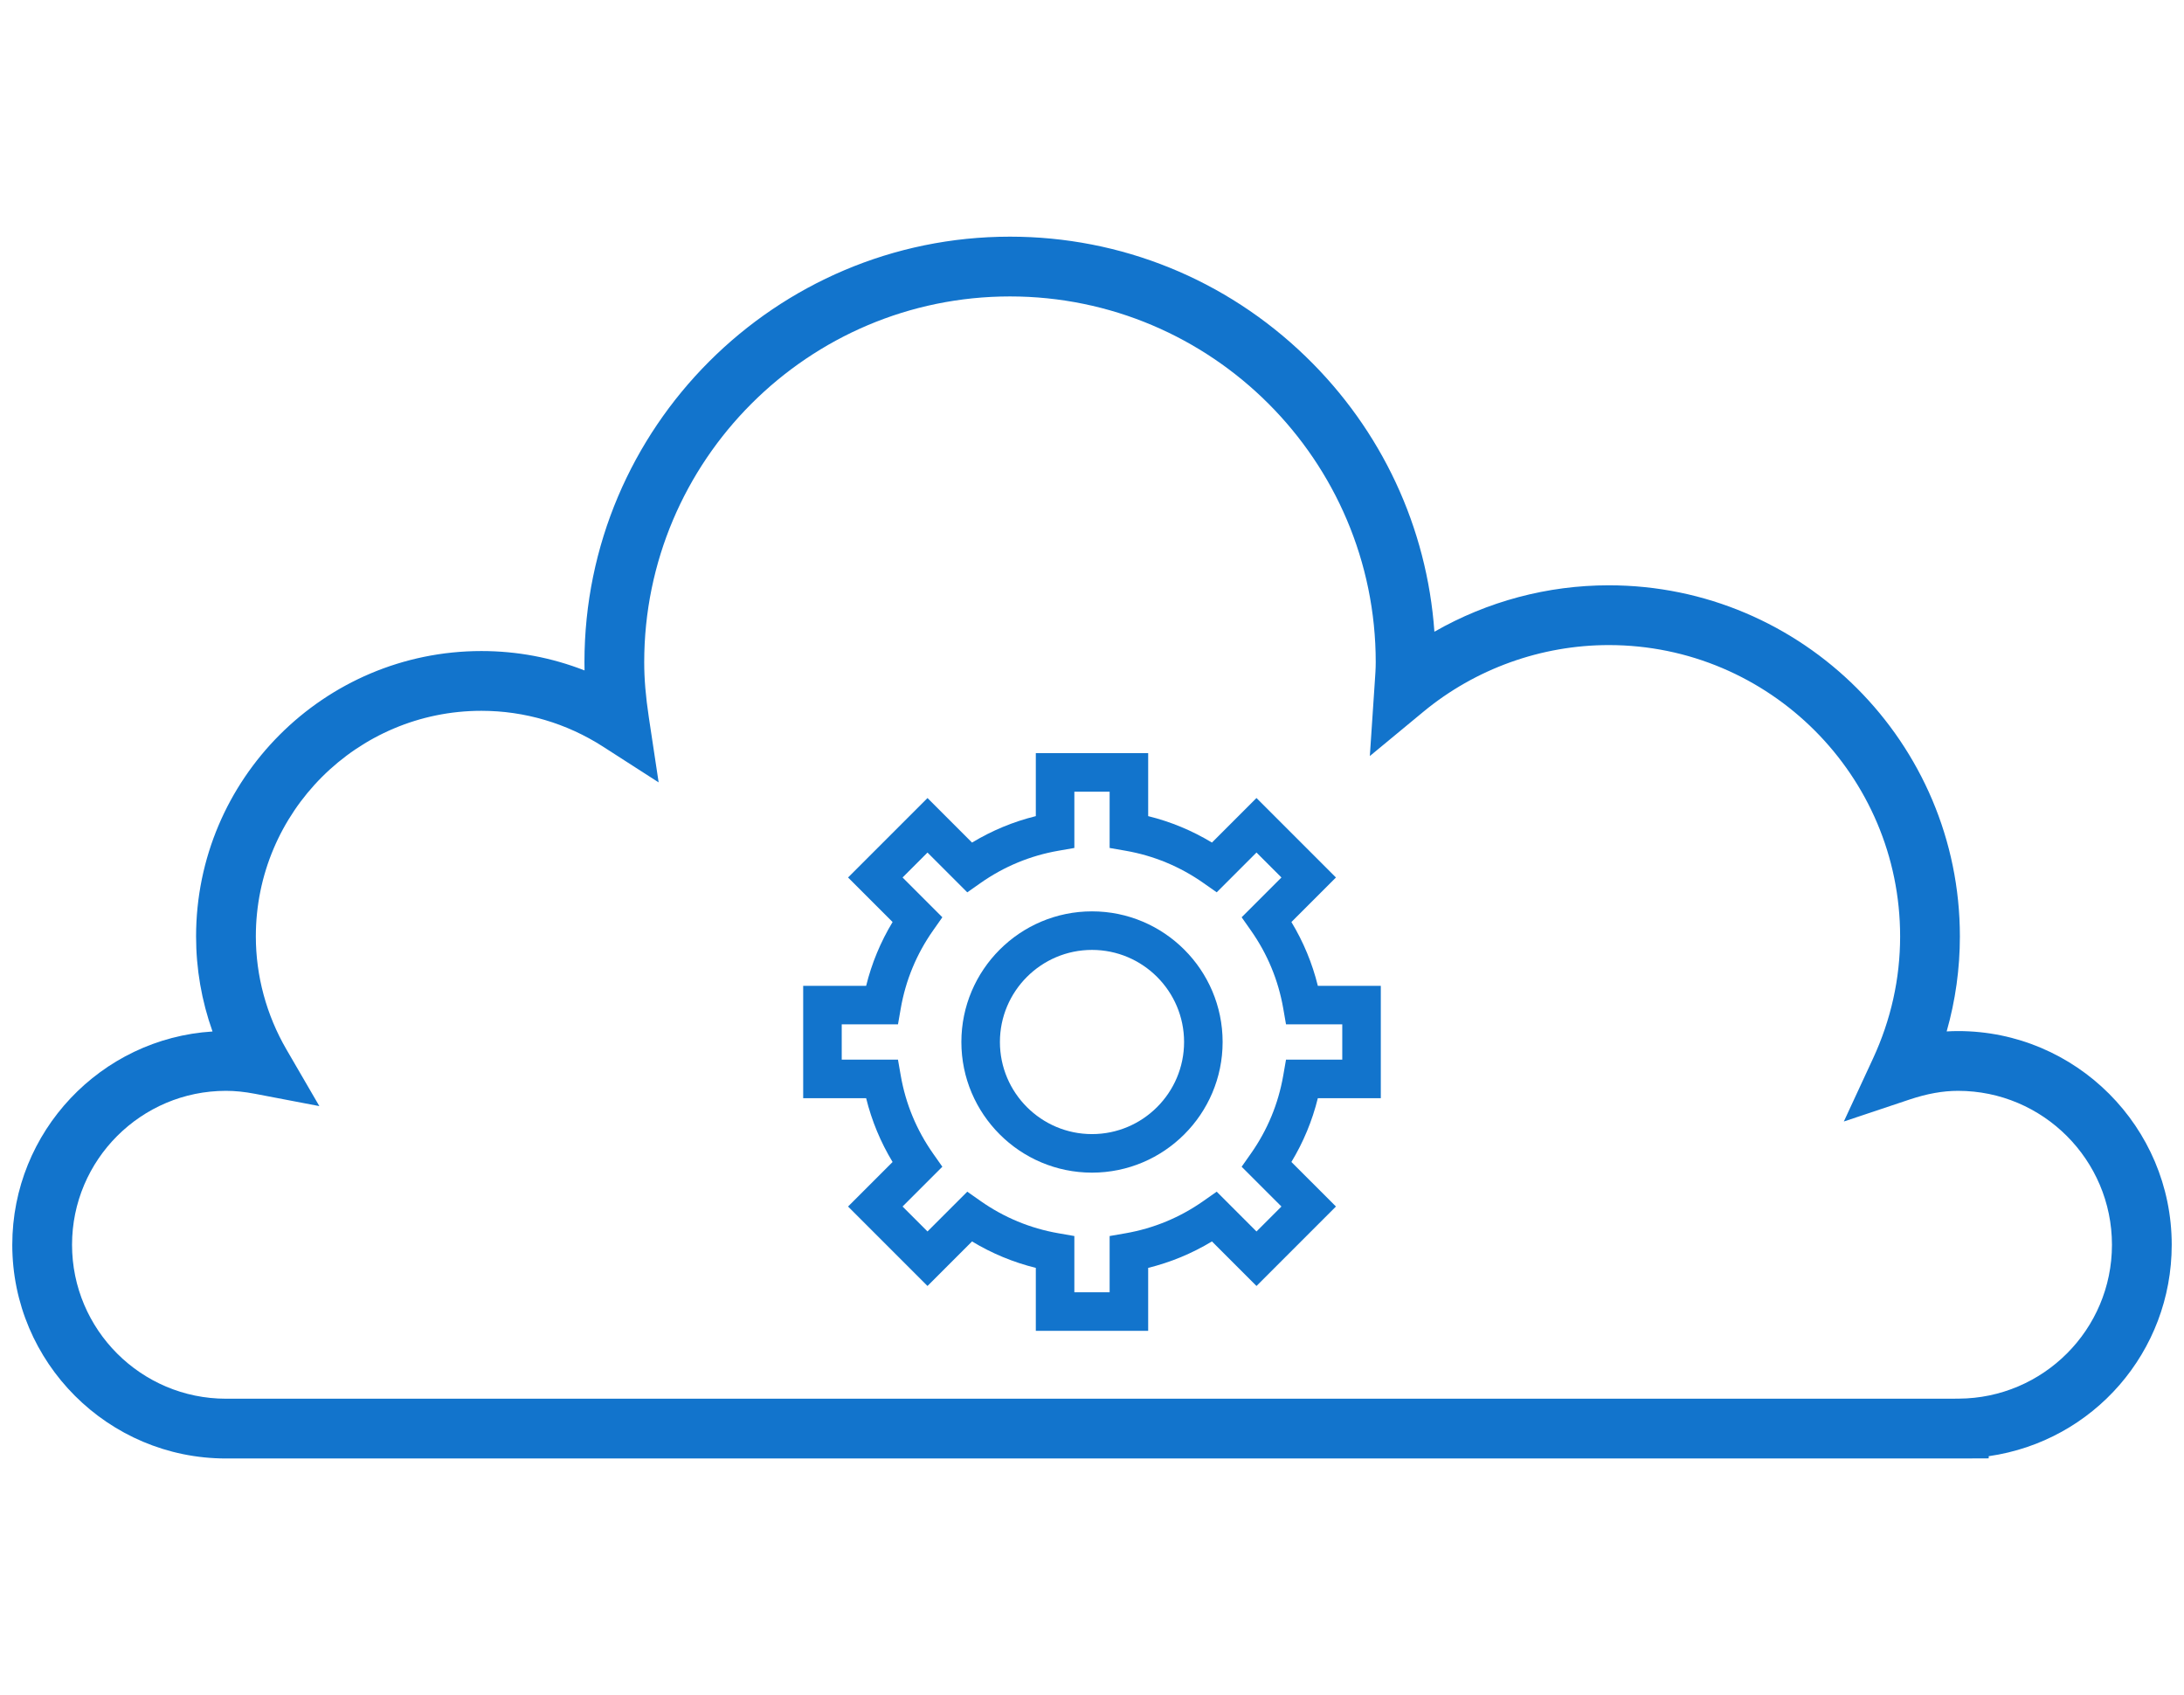
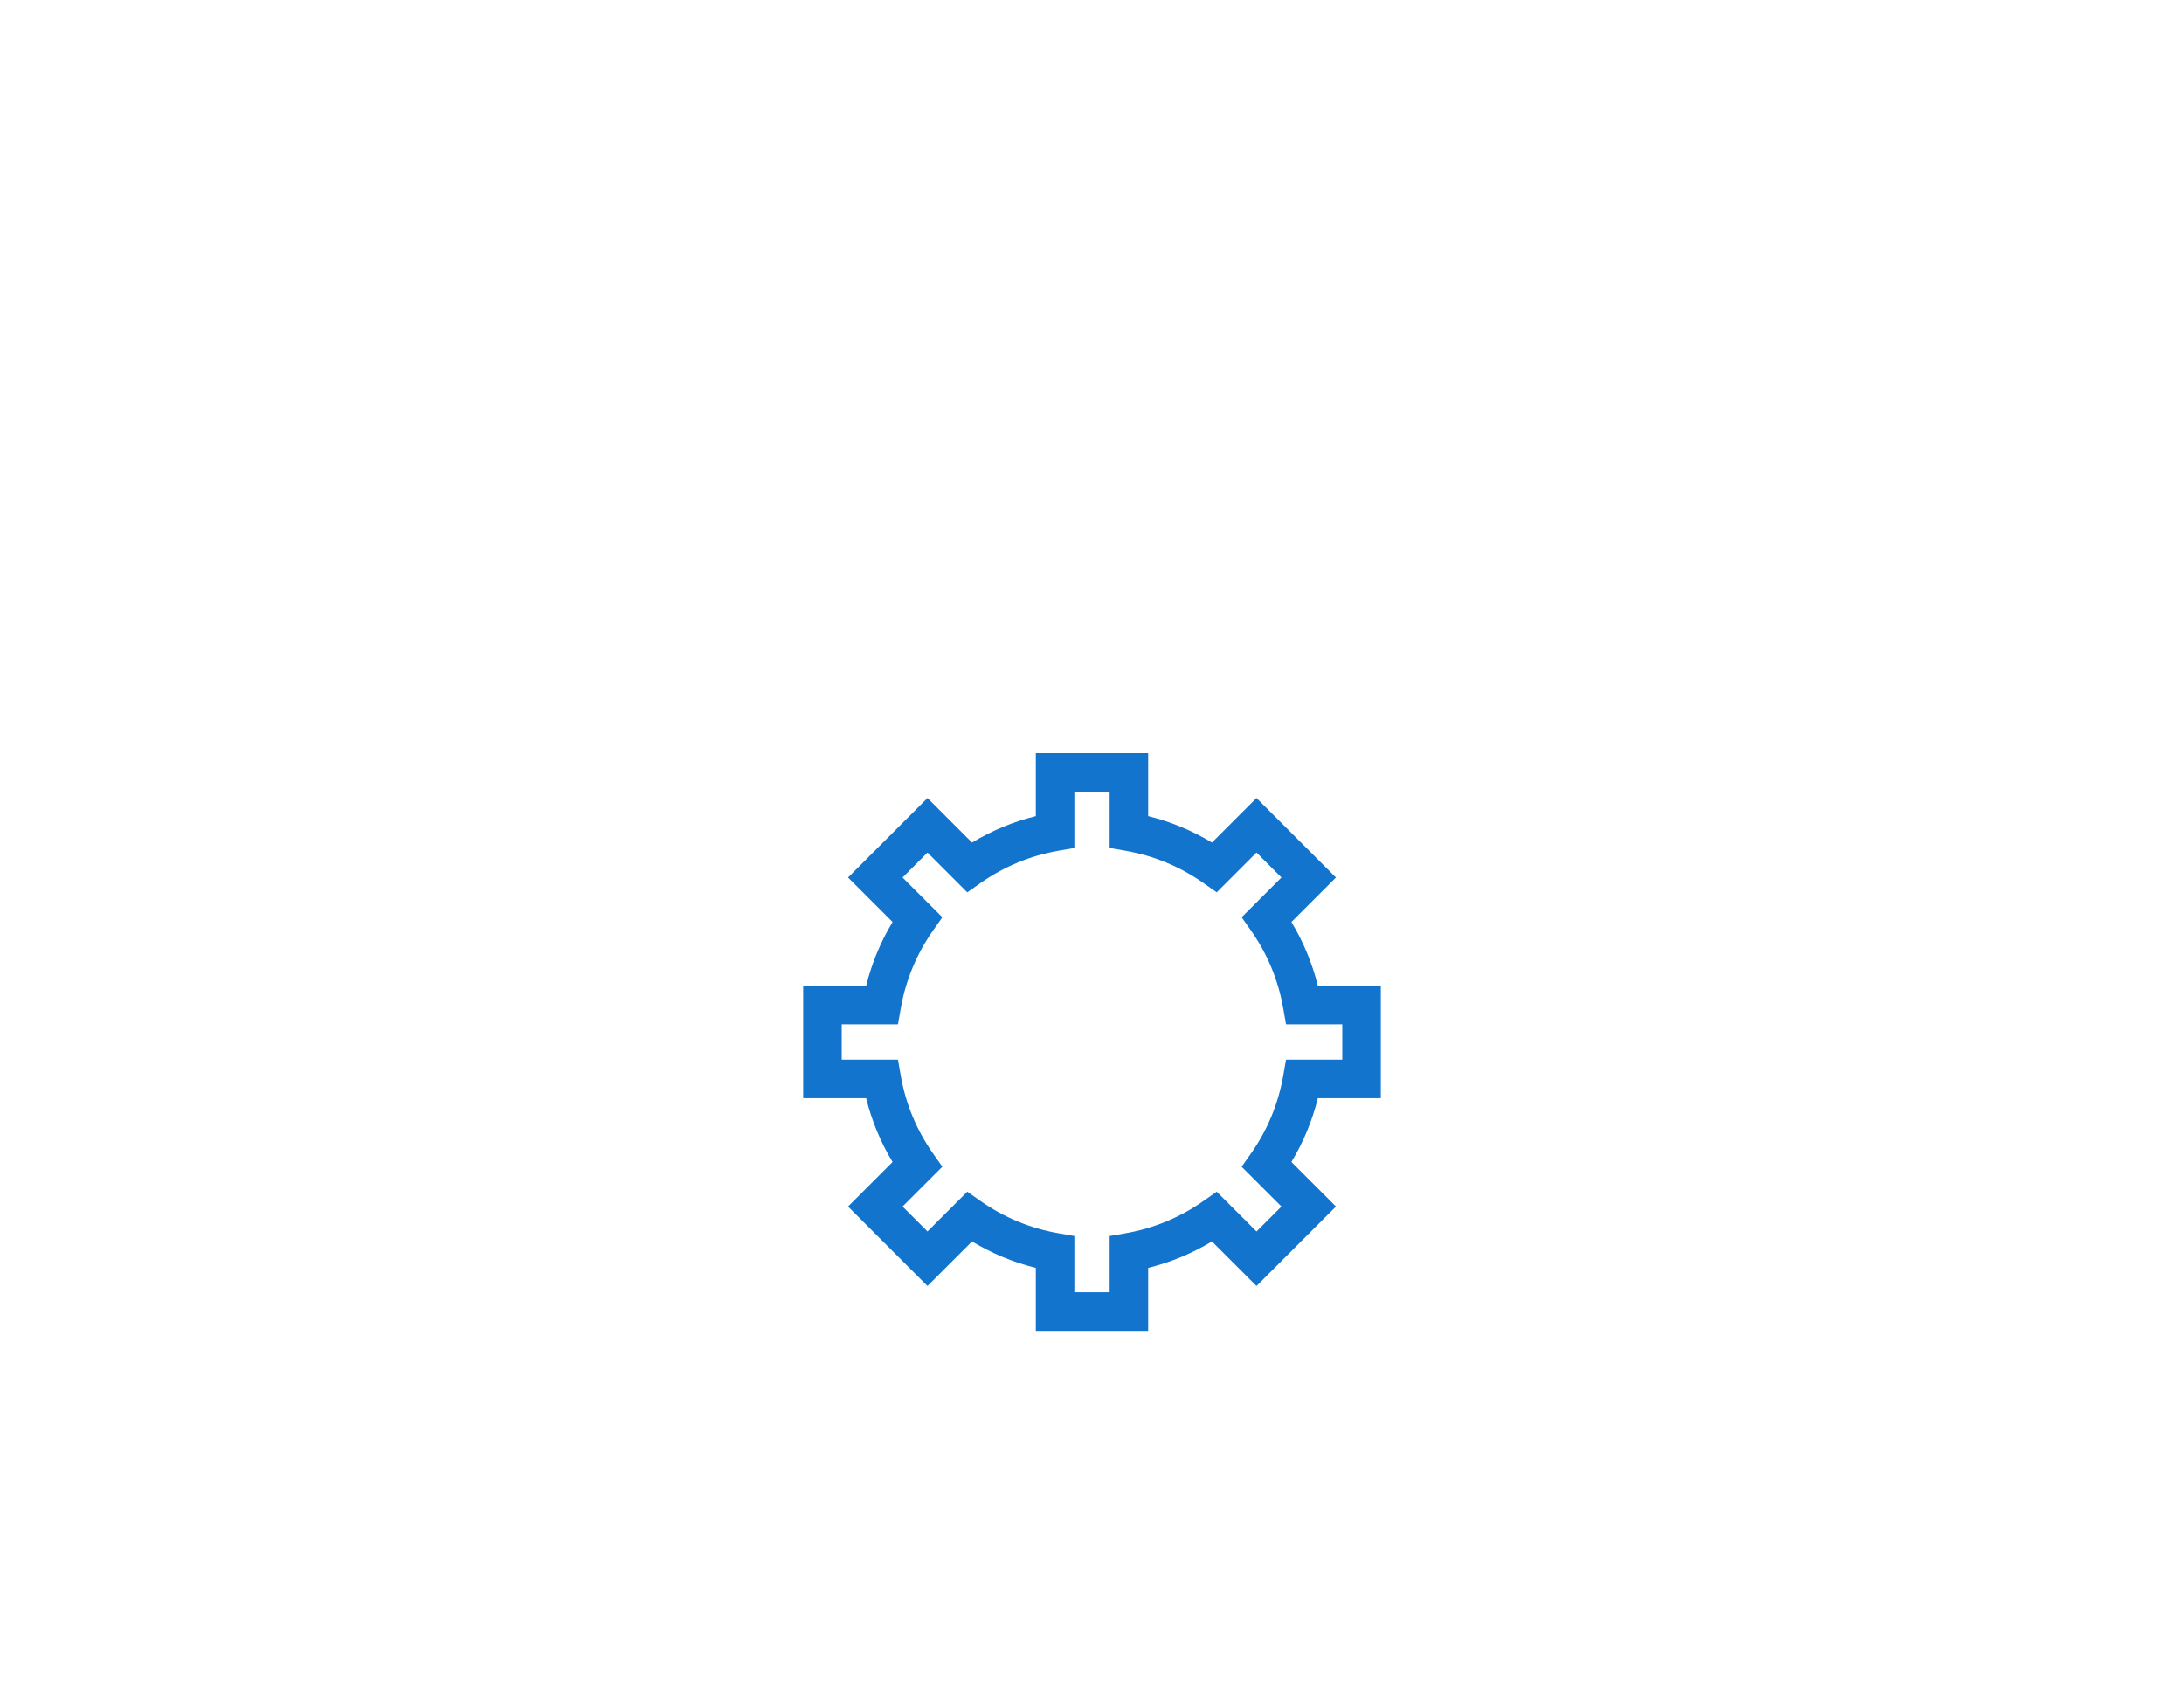
<svg xmlns="http://www.w3.org/2000/svg" id="b" width="475.108" height="368.713" viewBox="0 0 475.108 368.713">
-   <path d="M425.952,224.27c-.818,0-1.645,.026-2.475,.077,1.91-6.717,2.877-13.655,2.877-20.667,0-42.11-34.259-76.369-76.369-76.369-13.342,0-26.389,3.481-37.944,10.096-1.614-22.727-11.478-43.874-27.996-59.86-17.371-16.812-40.219-26.07-64.336-26.07-51.042,0-92.567,41.525-92.567,92.567,0,.595,.007,1.188,.021,1.783-7.165-2.8-14.696-4.217-22.436-4.217-34.226,0-62.071,27.845-62.071,62.071,0,7.07,1.202,14.013,3.577,20.68-24.27,1.515-43.56,21.755-43.56,46.394,0,25.631,20.853,46.483,46.483,46.483H426.131l6.492-.025v-.47c22.822-3.28,39.813-22.742,39.813-45.988,0-25.631-20.853-46.484-46.484-46.484Zm-1.949,79.968H49.156c-18.463,0-33.483-15.021-33.483-33.483s15.021-33.484,33.483-33.484c1.982,0,4.047,.21,6.313,.644l14.003,2.677-7.163-12.327c-4.353-7.492-6.654-15.993-6.654-24.583,0-27.058,22.013-49.071,49.071-49.071,9.381,0,18.534,2.697,26.47,7.799l12.084,7.769-2.142-14.206c-.68-4.51-.997-8.301-.997-11.928,0-43.874,35.693-79.567,79.567-79.567s79.567,35.694,79.567,79.567c0,1.377-.099,2.792-.205,4.297l-1.079,16.109,11.635-9.623c11.316-9.36,25.649-14.515,40.357-14.515,34.942,0,63.369,28.427,63.369,63.369,0,9.179-1.988,18.123-5.908,26.582l-6.339,13.679,14.298-4.781c3.803-1.271,7.253-1.89,10.547-1.89,18.463,0,33.484,15.021,33.484,33.484s-14.957,33.387-33.349,33.466l-2.084,.017Z" fill="#1274cc" />
  <g>
    <path d="M249.774,289.476h-24.441v-13.697c-4.903-1.21-9.549-3.135-13.877-5.751l-9.688,9.686-17.28-17.28,9.685-9.686c-2.616-4.329-4.542-8.975-5.753-13.878h-13.695v-24.442h13.697c1.21-4.9,3.136-9.545,5.753-13.876l-9.688-9.688,17.281-17.28,9.688,9.687c4.331-2.616,8.976-4.542,13.876-5.753v-13.699h24.441v13.699c4.899,1.21,9.544,3.135,13.875,5.751l9.688-9.691,17.285,17.285-9.689,9.687c2.616,4.329,4.542,8.974,5.752,13.876h13.697v24.442h-13.698c-1.21,4.902-3.136,9.548-5.751,13.876l9.69,9.687-17.285,17.285-9.691-9.691c-4.329,2.616-8.974,4.542-13.873,5.752v13.697Zm-16.057-8.384h7.673v-12.237l3.472-.605c6.126-1.068,11.824-3.431,16.935-7.021l2.883-2.025,8.658,8.658,5.427-5.427-8.657-8.654,2.026-2.883c3.588-5.106,5.95-10.805,7.02-16.939l.606-3.472h12.238v-7.674h-12.236l-.605-3.472c-1.069-6.132-3.432-11.831-7.021-16.939l-2.026-2.883,8.657-8.655-5.427-5.427-8.653,8.655-2.883-2.024c-5.113-3.589-10.813-5.951-16.941-7.02l-3.472-.606v-12.239h-7.673v12.239l-3.472,.606c-6.129,1.069-11.828,3.432-16.94,7.022l-2.882,2.025-8.654-8.653-5.423,5.423,8.654,8.654-2.025,2.882c-3.591,5.112-5.953,10.811-7.022,16.94l-.605,3.472h-12.237v7.674h12.235l.605,3.472c1.069,6.134,3.432,11.833,7.021,16.939l2.026,2.883-8.653,8.653,5.424,5.424,8.654-8.652,2.883,2.025c5.106,3.588,10.805,5.95,16.938,7.019l3.472,.605v12.237Z" fill="#1274cc" />
-     <path d="M237.554,255.065c-15.669,0-28.417-12.748-28.417-28.417s12.748-28.416,28.417-28.416,28.416,12.747,28.416,28.416-12.747,28.417-28.416,28.417Zm0-48.448c-11.046,0-20.032,8.986-20.032,20.032s8.986,20.032,20.032,20.032,20.031-8.986,20.031-20.032-8.986-20.032-20.031-20.032Z" fill="#1274cc" />
  </g>
</svg>